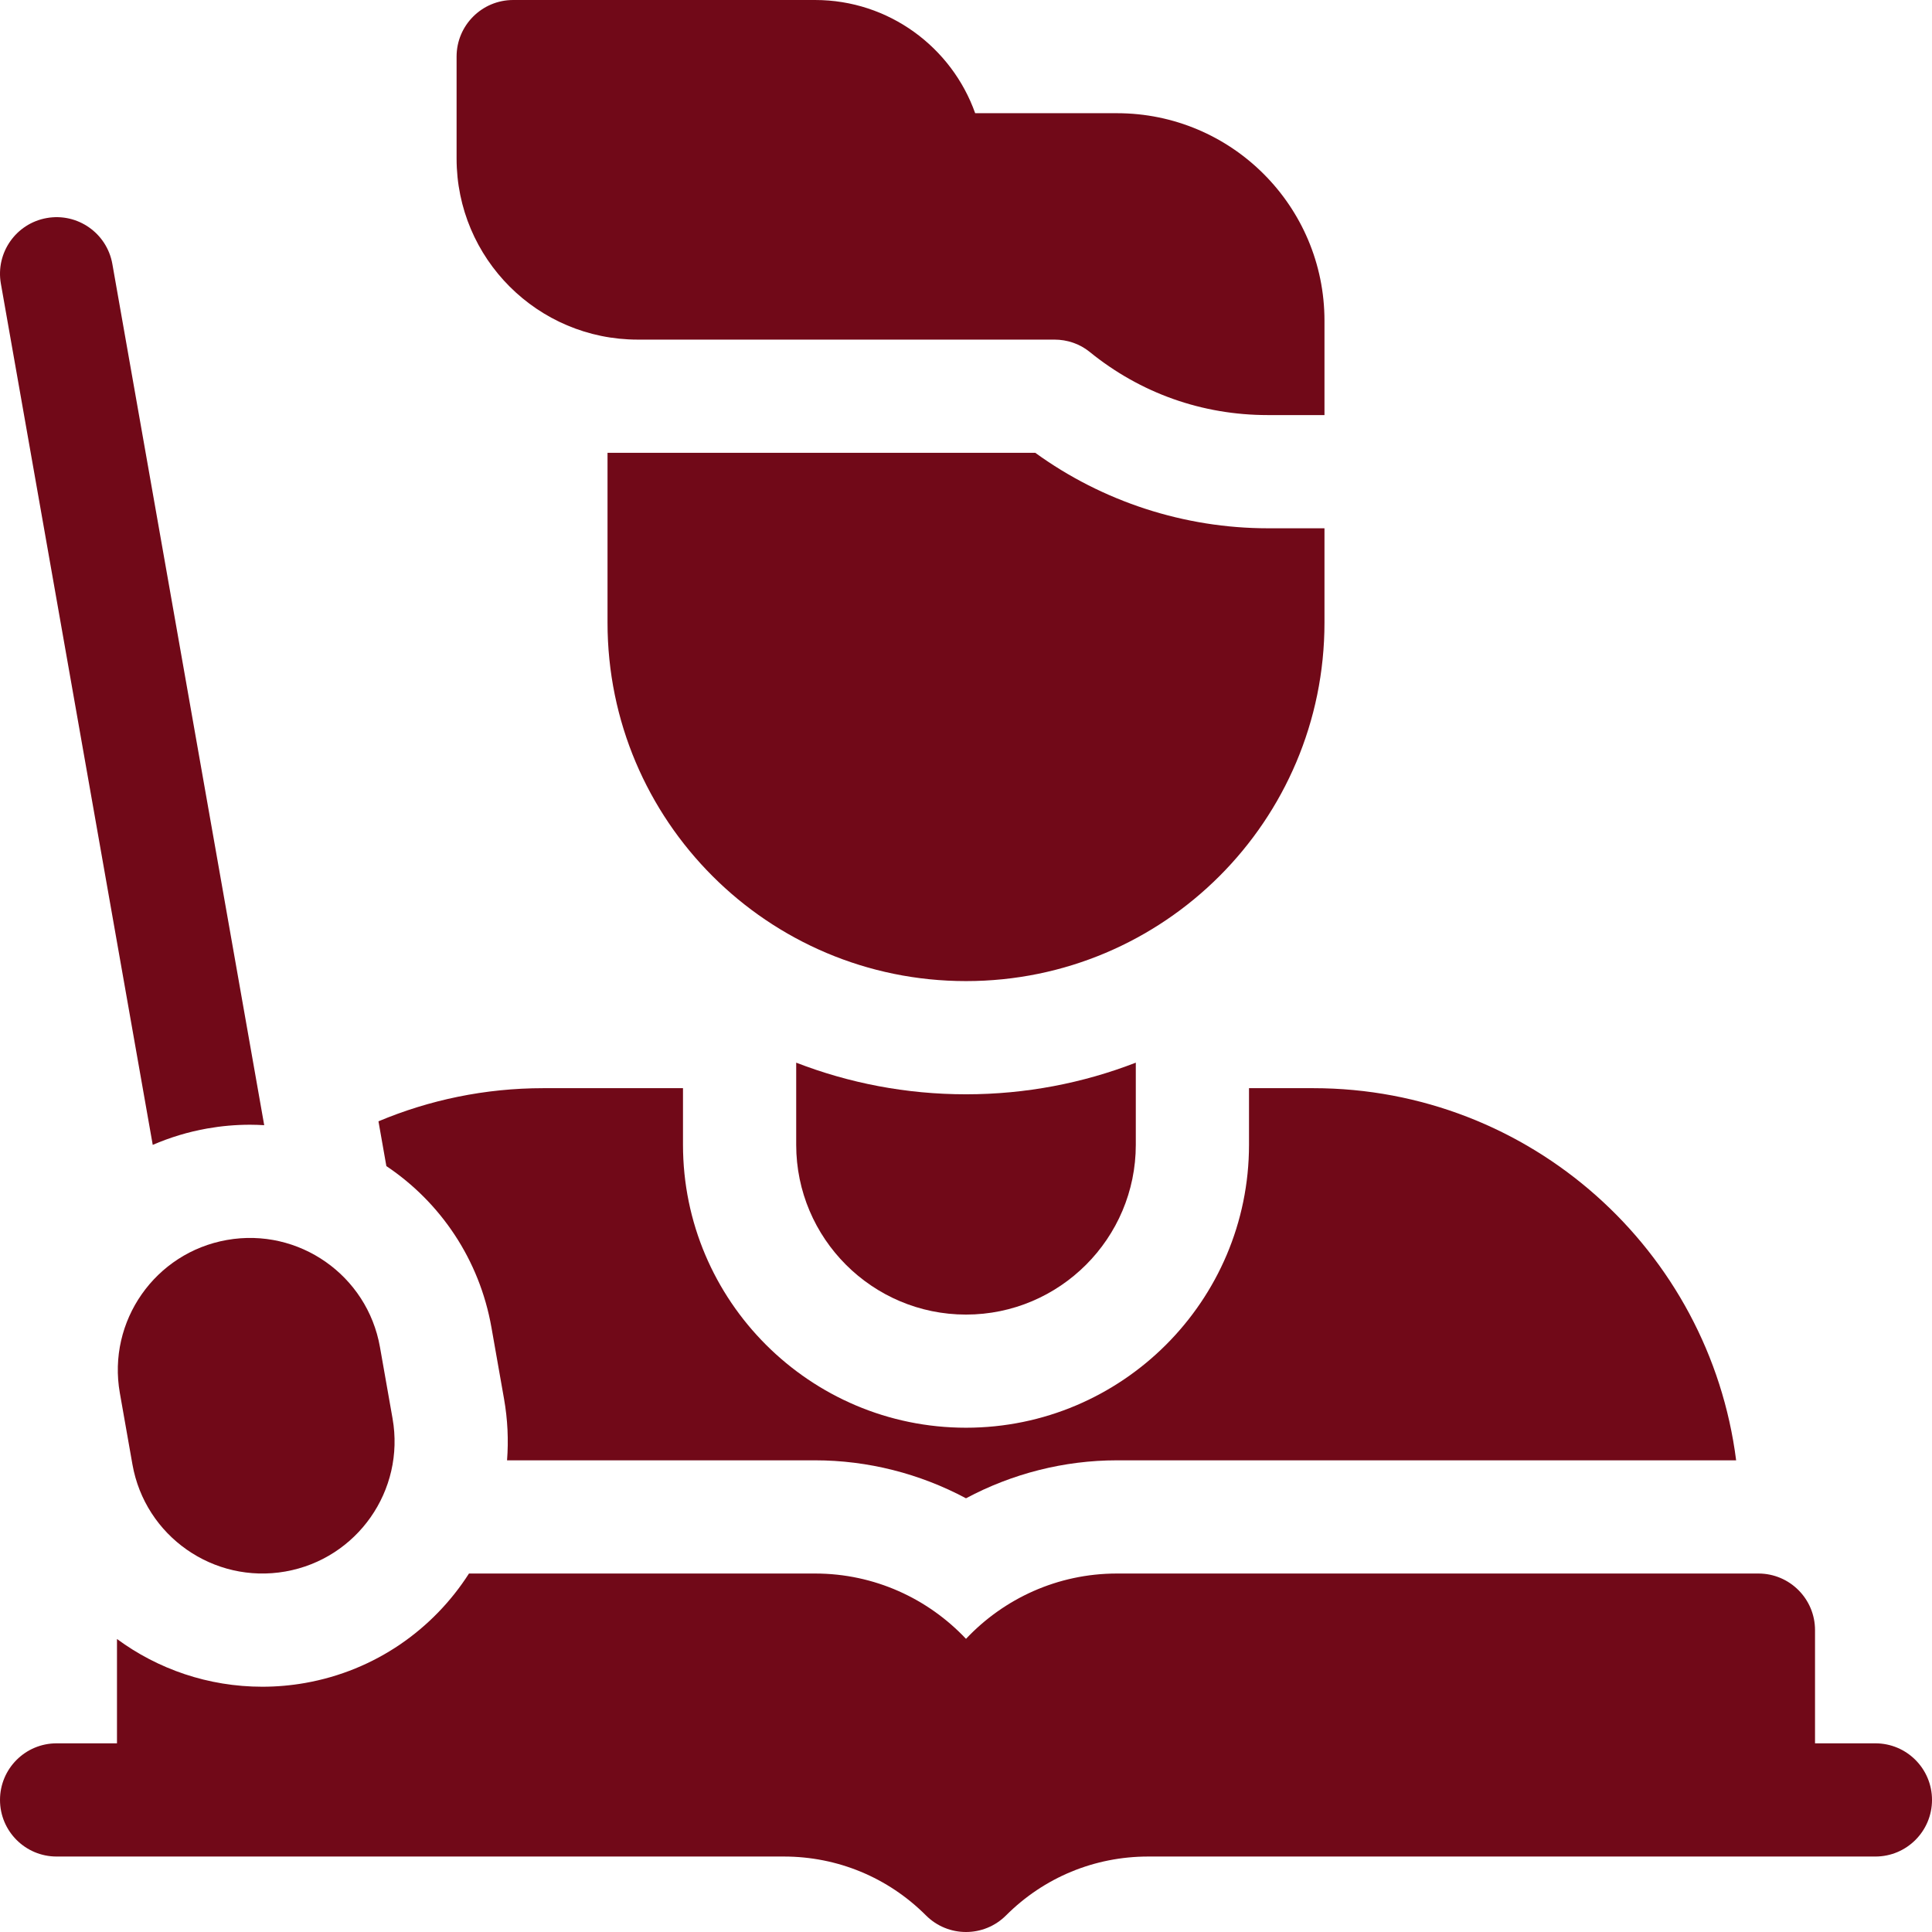
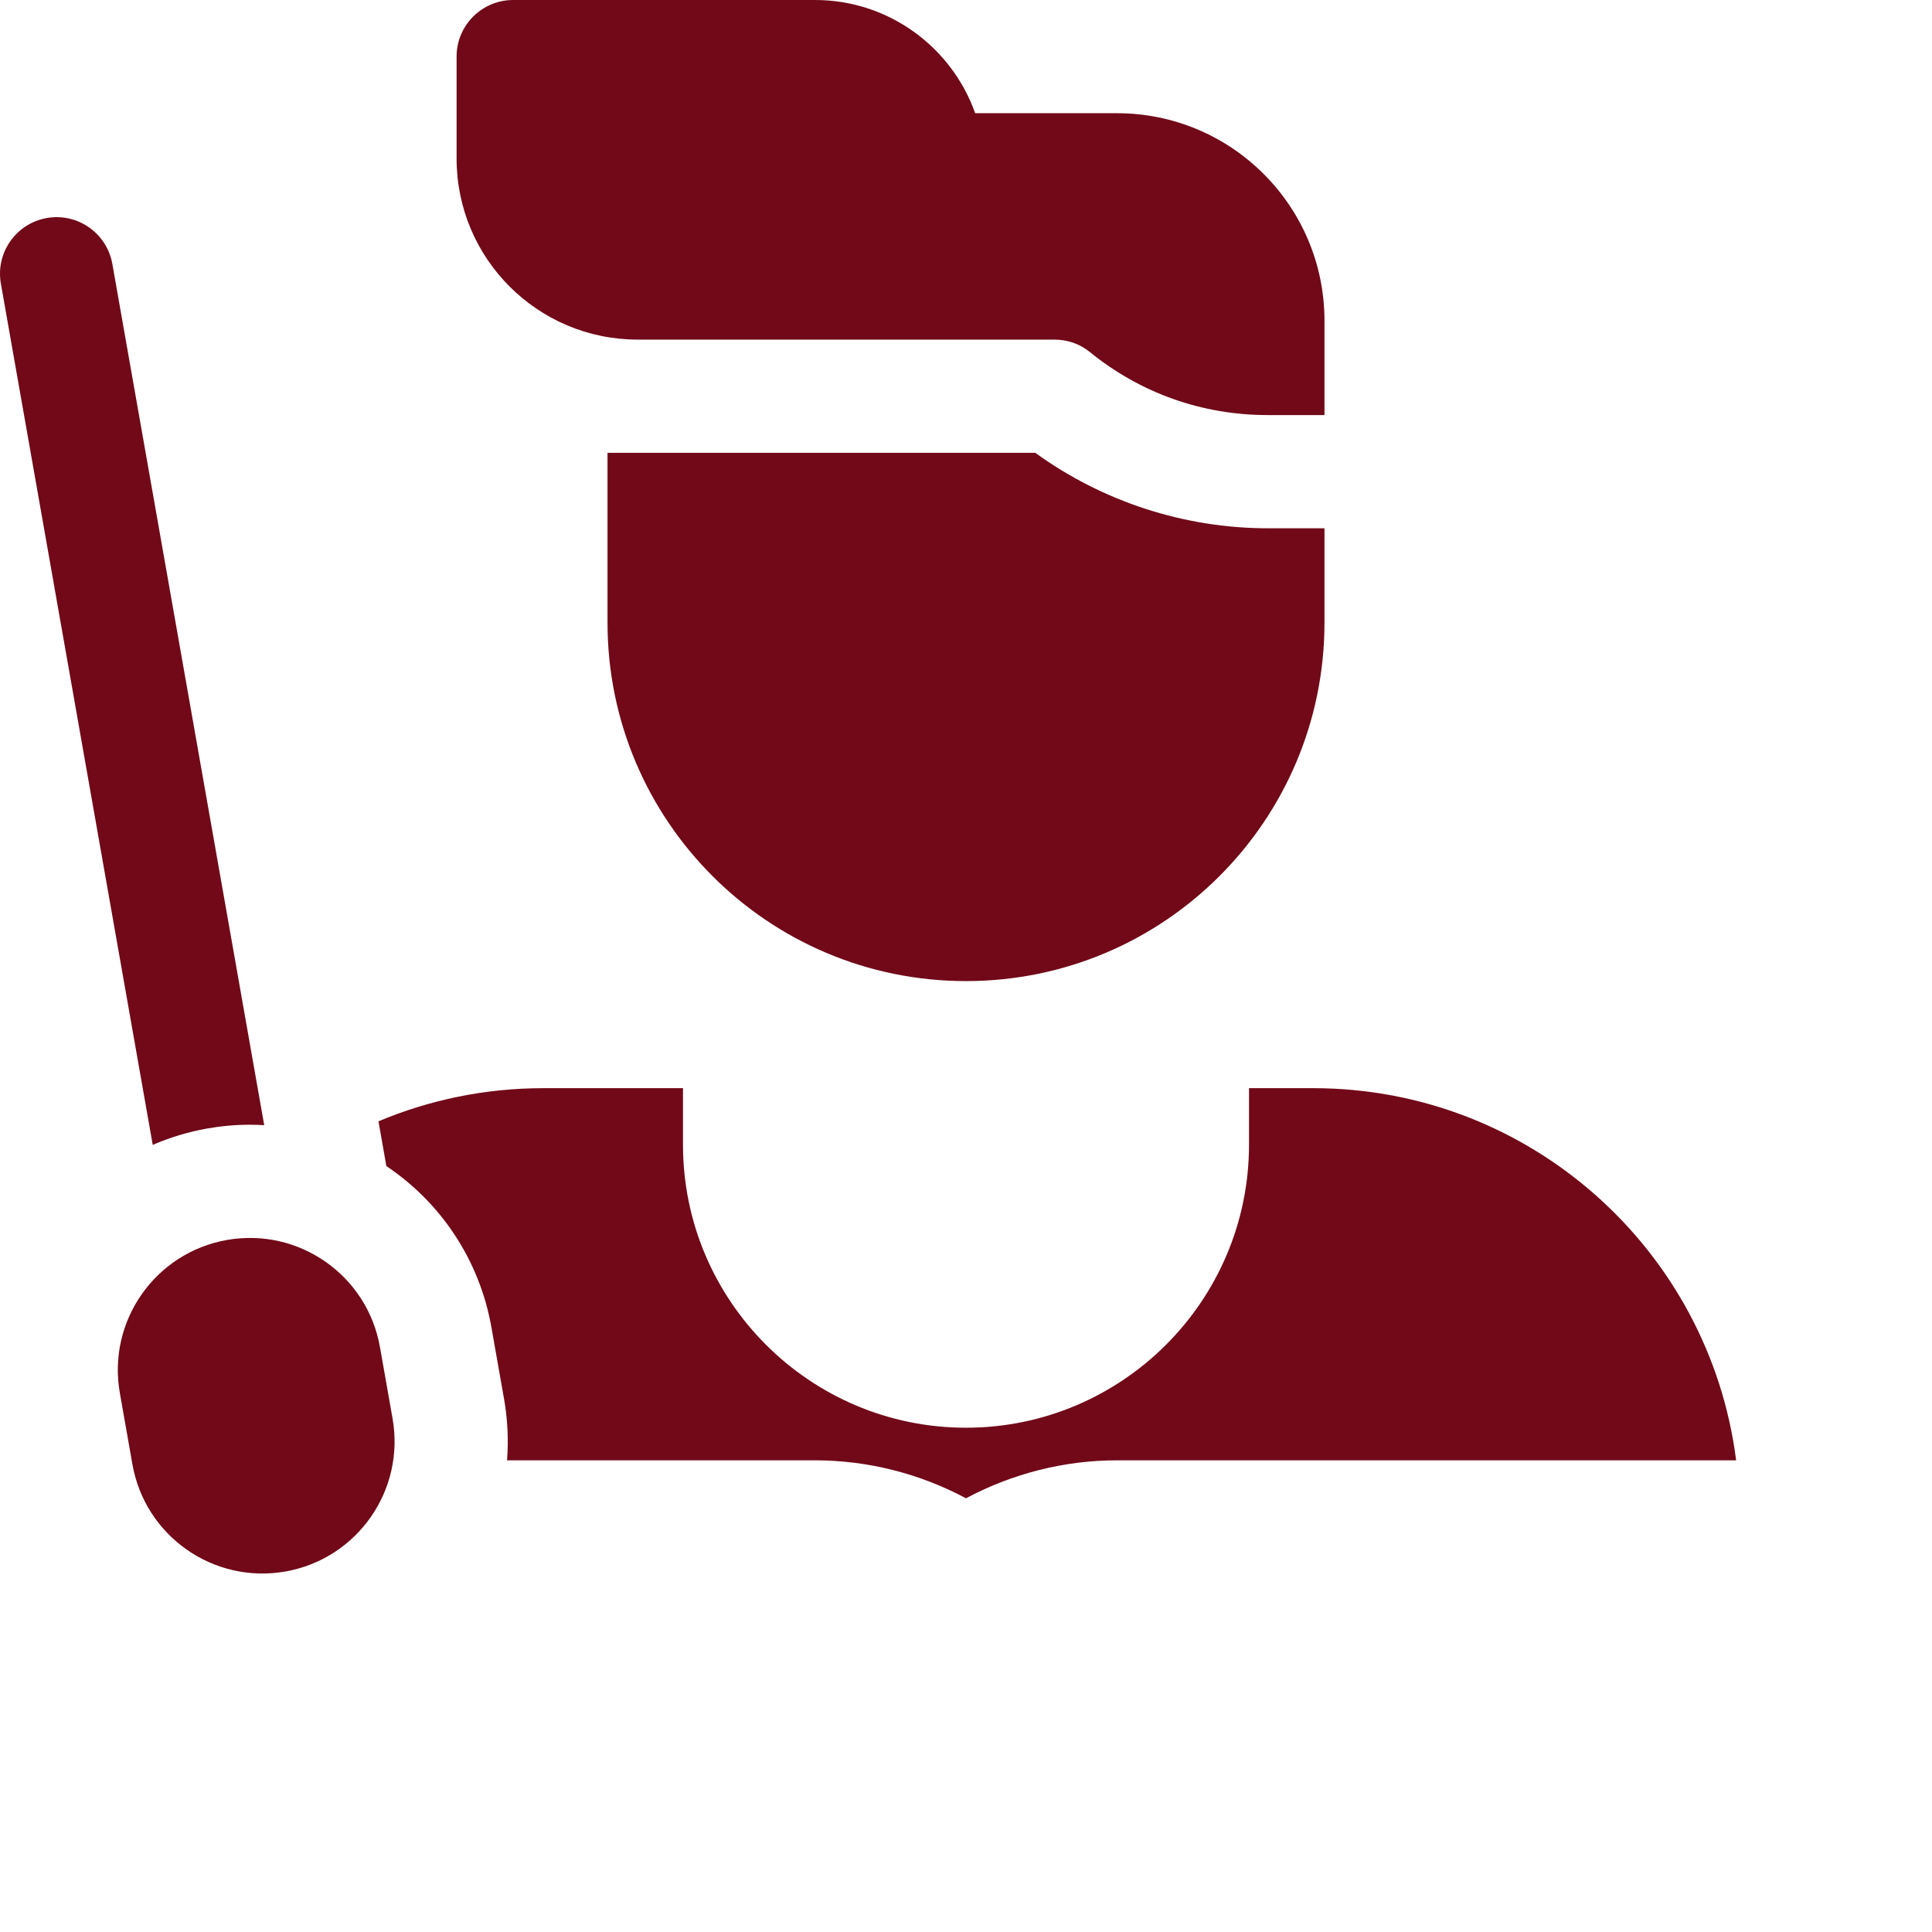
<svg xmlns="http://www.w3.org/2000/svg" width="512" height="512" x="0" y="0" viewBox="0 0 512 512" style="enable-background:new 0 0 512 512" xml:space="preserve" class="">
  <g>
    <g>
      <g>
        <path d="m35.094 388.072-3.337-18.923c-3.357-19.036 9.354-37.189 28.391-40.546 19.036-3.357 37.189 9.354 40.546 28.391l3.337 18.923c3.357 19.036-9.354 37.189-28.391 40.546-19.036 3.356-37.189-9.355-40.546-28.391z" fill="#710918" data-original="#000000" style="" class="" />
        <g>
          <path d="m66.269 298.066c1.259 0 2.507.049 3.749.12l-40.244-228.237c-1.439-8.159-9.222-13.607-17.376-12.168-8.159 1.439-13.606 9.219-12.168 17.377l40.246 228.245c4.547-1.962 9.38-3.448 14.465-4.344 3.739-.659 7.55-.993 11.328-.993z" fill="#710918" data-original="#000000" style="" class="" />
        </g>
      </g>
      <g>
        <path d="m348 288.377h-17v15c0 41.354-33.647 74.983-75 74.985-41.353-.002-75-33.631-75-74.985v-15h-37c-15.497 0-30.257 3.135-43.702 8.782l2.092 11.866c14.3 9.568 24.669 24.728 27.848 42.76l3.336 18.923c.97 5.5 1.213 10.964.801 16.292h81.625c14.023 0 27.778 3.536 40 10.062 12.222-6.526 25.977-10.062 40-10.062h164.094c-7.063-55.62-54.556-98.623-112.094-98.623z" fill="#710918" data-original="#000000" style="" class="" />
      </g>
      <g>
-         <path d="m497 462h-16v-30c0-8.284-6.716-15-15-15h-170c-15.75 0-29.964 6.665-40 17.31-10.036-10.645-24.25-17.31-40-17.31h-91.715c-9.464 14.781-24.827 25.725-43.434 29.007-3.74.659-7.551.993-11.329.993-14.327 0-27.683-4.662-38.522-12.649v27.649h-16c-8.284 0-15 6.716-15 15s6.716 15 15 15h192.716c14.232 0 27.613 5.543 37.678 15.606 2.928 2.929 6.767 4.394 10.606 4.394s7.678-1.465 10.606-4.394c10.065-10.063 23.446-15.606 37.678-15.606h192.716c8.284 0 15-6.716 15-15s-6.716-15-15-15z" fill="#710918" data-original="#000000" style="" class="" />
-       </g>
+         </g>
      <g>
        <path d="m296 30h-37.57c-6.191-17.461-22.874-30-42.43-30h-80c-8.284 0-15 6.716-15 15v27c0 26.51 21.49 48 48 48h110.437c3.38 0 6.688 1.108 9.312 3.239 13.496 10.964 29.839 16.761 47.251 16.761h15v-25c0-30.376-24.624-55-55-55z" fill="#710918" data-original="#000000" style="" class="" />
      </g>
      <g>
        <g>
-           <path d="m211 281.616v21.761c0 24.813 20.187 45 45 45s45-20.187 45-45v-21.761c-13.97 5.409-29.143 8.384-45 8.384s-31.03-2.975-45-8.384z" fill="#710918" data-original="#000000" style="" class="" />
-         </g>
+           </g>
        <path d="m274.359 120h-113.359v45c0 52.467 42.533 95 95 95 52.467 0 95-42.533 95-95v-25h-15c-22.122 0-43.803-7.067-61.641-20z" fill="#710918" data-original="#000000" style="" class="" />
      </g>
    </g>
  </g>
</svg>